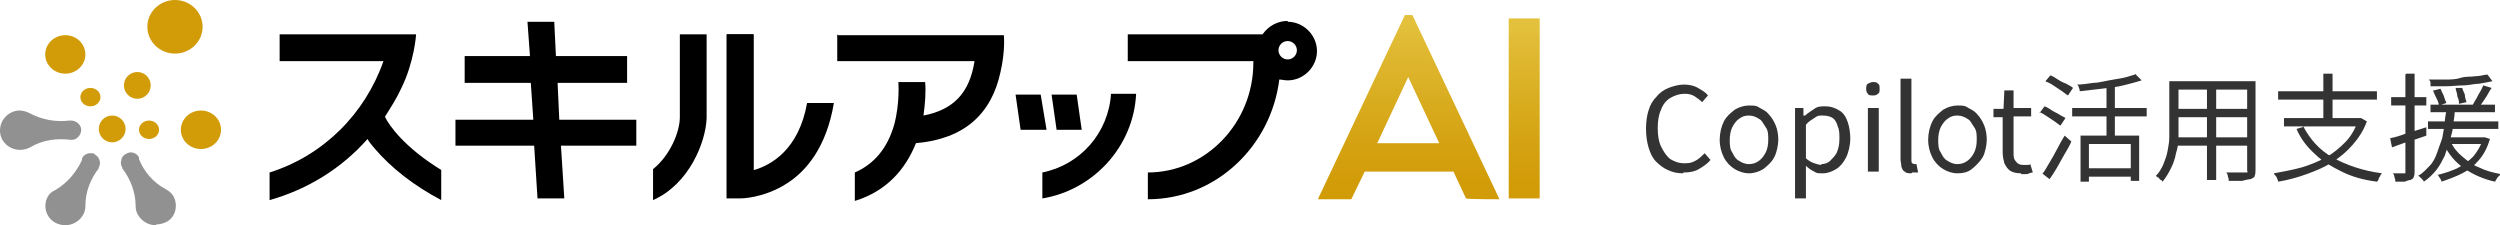
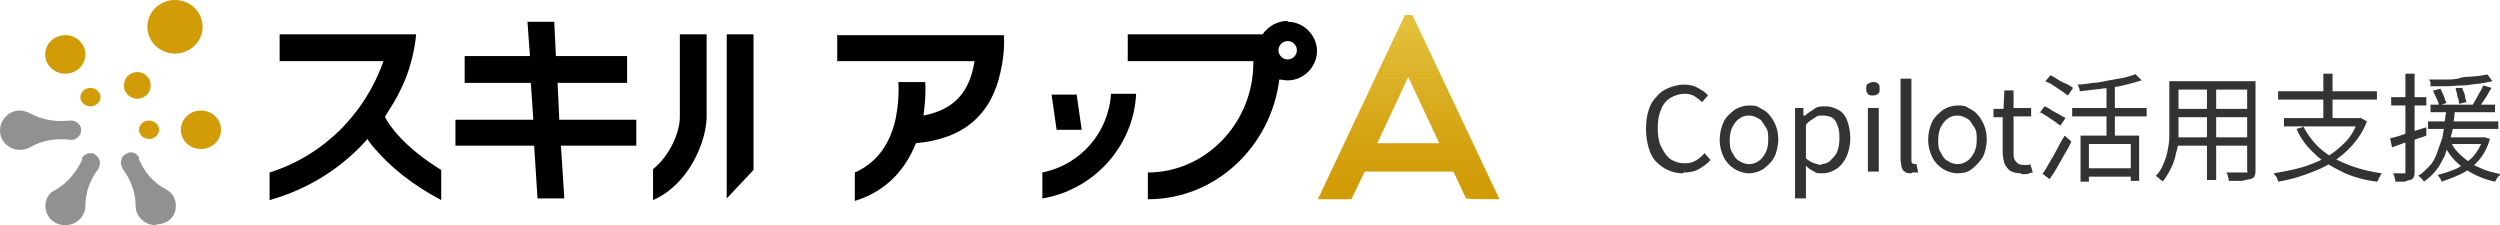
<svg xmlns="http://www.w3.org/2000/svg" xmlns:xlink="http://www.w3.org/1999/xlink" version="1.1" viewBox="0 0 298.6 26.9">
  <defs>
    <style>
      .cls-1 {
        fill: #d29c08;
      }

      .cls-2 {
        fill: #919191;
      }

      .cls-3 {
        isolation: isolate;
      }

      .cls-4 {
        fill: url(#_名称未設定グラデーション_2);
      }

      .cls-5 {
        fill: url(#_名称未設定グラデーション_2-2);
      }

      .cls-6 {
        fill: #333;
      }
    </style>
    <linearGradient id="_名称未設定グラデーション_2" data-name="名称未設定グラデーション 2" x1="182" y1="37.9" x2="182" y2="19.6" gradientTransform="translate(0 41.3) scale(1 -1)" gradientUnits="userSpaceOnUse">
      <stop offset="0" stop-color="#e3c13c" />
      <stop offset=".1" stop-color="#e0bb34" />
      <stop offset=".7" stop-color="#d5a414" />
      <stop offset="1" stop-color="#d29c08" />
    </linearGradient>
    <linearGradient id="_名称未設定グラデーション_2-2" data-name="名称未設定グラデーション 2" x1="168.3" y1="38.3" x2="168.3" y2="19.6" xlink:href="#_名称未設定グラデーション_2" />
  </defs>
  <g>
    <g id="_レイヤー_1" data-name="レイヤー_1">
      <g id="_グループ_558637" data-name="グループ_558637">
        <g id="Copilot活用支援" class="cls-3">
          <g class="cls-3">
            <g>
              <path class="cls-6" d="M201,20.7c-.6,0-1.2-.1-1.8-.4-.5-.2-1-.6-1.4-1s-.7-1-.9-1.7c-.2-.7-.3-1.4-.3-2.2s.1-1.6.3-2.2c.2-.7.5-1.2,1-1.7.4-.5.9-.8,1.4-1,.5-.2,1.2-.4,1.8-.4s1.2.1,1.7.4c.5.3.9.5,1.2.9l-.7.8c-.3-.3-.6-.5-.9-.7-.3-.2-.7-.3-1.2-.3-.6,0-1.2.2-1.7.5-.5.3-.9.8-1.1,1.4-.3.6-.4,1.4-.4,2.2s.1,1.6.4,2.2.6,1.1,1.1,1.5c.5.3,1,.5,1.7.5s.9-.1,1.3-.3c.4-.2.7-.5,1.1-.9l.7.8c-.4.5-.9.8-1.4,1.1-.5.3-1.1.4-1.8.4Z" />
              <path class="cls-6" d="M208.9,20.7c-.6,0-1.2-.2-1.7-.5-.5-.3-1-.8-1.3-1.4-.3-.6-.5-1.3-.5-2.1s.2-1.6.5-2.2c.3-.6.8-1,1.3-1.4.5-.3,1.1-.5,1.7-.5s.9,0,1.3.3c.4.2.8.4,1.1.8.3.3.6.8.8,1.3.2.5.3,1.1.3,1.7s-.2,1.6-.5,2.1c-.3.6-.8,1-1.3,1.4-.5.3-1.1.5-1.7.5ZM208.9,19.6c.4,0,.8-.1,1.2-.4.3-.2.6-.6.8-1,.2-.4.3-.9.3-1.5s0-1.1-.3-1.5-.4-.8-.8-1c-.3-.2-.7-.4-1.2-.4s-.8.1-1.2.4c-.3.2-.6.6-.8,1-.2.4-.3,1-.3,1.5s0,1.1.3,1.5c.2.4.4.8.8,1,.3.2.7.4,1.2.4Z" />
              <path class="cls-6" d="M214.4,23.7v-10.8h1v.9h.2c.3-.3.7-.5,1.1-.8s.8-.3,1.3-.3c.7,0,1.2.2,1.7.5.5.3.8.8,1,1.4s.3,1.3.3,2-.2,1.6-.5,2.2-.7,1.1-1.2,1.4c-.5.3-1,.5-1.6.5s-.7,0-1-.2c-.4-.2-.7-.4-1-.7v1.3s0,2.6,0,2.6h-1.3ZM217.5,19.6c.4,0,.8-.1,1.1-.4s.6-.6.8-1c.2-.5.3-1,.3-1.6s0-1.1-.2-1.5c-.1-.4-.3-.8-.6-1s-.7-.3-1.2-.3-.6,0-1,.3c-.3.2-.7.4-1,.8v4c.3.3.7.5,1,.6.3.1.6.2.9.2Z" />
              <path class="cls-6" d="M223.7,11.4c-.3,0-.5,0-.6-.2-.2-.2-.2-.4-.2-.6s0-.5.2-.6.4-.2.6-.2.5,0,.6.2c.2.1.2.3.2.6s0,.5-.2.6c-.2.2-.4.2-.6.2ZM223.1,20.5v-7.6h1.3v7.6h-1.3Z" />
              <path class="cls-6" d="M228.3,20.7c-.3,0-.6,0-.8-.2-.2-.1-.3-.3-.4-.6,0-.3-.1-.6-.1-.9v-9.6h1.3v9.7c0,.2,0,.3.1.4,0,0,.2.1.2.1s0,0,.1,0,0,0,.2,0l.2,1c0,0-.2,0-.3,0-.1,0-.3,0-.4,0Z" />
              <path class="cls-6" d="M233.8,20.7c-.6,0-1.2-.2-1.7-.5-.5-.3-1-.8-1.3-1.4s-.5-1.3-.5-2.1.2-1.6.5-2.2.8-1,1.3-1.4c.5-.3,1.1-.5,1.7-.5s.9,0,1.3.3c.4.2.8.4,1.1.8.3.3.6.8.8,1.3.2.5.3,1.1.3,1.7s-.2,1.6-.5,2.1-.8,1-1.3,1.4-1.1.5-1.7.5ZM233.8,19.6c.4,0,.8-.1,1.2-.4.3-.2.6-.6.8-1,.2-.4.3-.9.3-1.5s0-1.1-.3-1.5-.4-.8-.8-1c-.3-.2-.7-.4-1.2-.4s-.8.1-1.2.4c-.3.2-.6.6-.8,1-.2.4-.3,1-.3,1.5s0,1.1.3,1.5c.2.4.4.8.8,1,.3.2.7.4,1.2.4Z" />
              <path class="cls-6" d="M241.4,20.7c-.5,0-1-.1-1.3-.3s-.5-.5-.7-.9c-.1-.4-.2-.8-.2-1.3v-4.2h-1.1v-1h1.2c0,0,.1-2.2.1-2.2h1.1v2.1h2.1v1h-2.1v4.3c0,.5,0,.8.3,1.1.2.3.5.4.9.4s.3,0,.4,0c.2,0,.3,0,.4-.1l.3,1c-.2,0-.4.1-.7.2-.2,0-.5,0-.7,0Z" />
              <path class="cls-6" d="M243.6,13.5l.6-.8c.3.1.6.3.9.5.3.2.6.3.9.5s.6.3.7.4l-.6.9c-.2-.1-.4-.3-.7-.5-.3-.2-.6-.4-.9-.6-.3-.2-.6-.4-.9-.5ZM244,20.7c.3-.4.5-.8.8-1.3.3-.5.6-1,.9-1.6.3-.6.6-1.1.9-1.6l.8.7c-.2.5-.5,1-.8,1.5-.3.5-.6,1.1-.9,1.6-.3.5-.6,1-.9,1.4l-.9-.7ZM244.3,9.7l.6-.7c.3.1.6.3.9.5.3.2.7.4,1,.5.3.2.6.3.8.5l-.6.9c-.2-.1-.4-.3-.7-.5-.3-.2-.6-.4-.9-.6-.3-.2-.6-.4-.9-.5ZM247.5,12.9h8.9v1h-8.9v-1ZM255,8.8l.8.8c-.6.2-1.4.4-2.2.6s-1.7.3-2.6.4-1.7.2-2.6.3c0-.1,0-.3-.1-.4,0-.2-.1-.3-.2-.4.6,0,1.2-.1,1.9-.2.6,0,1.3-.2,1.9-.3.6-.1,1.2-.2,1.7-.3.5-.1,1-.3,1.4-.4ZM248.5,16.2h7v5.4h-1v-4.4h-5v4.5h-1v-5.4ZM249.2,20.1h5.8v1h-5.8v-1ZM251.6,10h1v6.7h-1v-6.7Z" />
              <path class="cls-6" d="M259.2,9.7h1v5.1c0,.5,0,1.1,0,1.7,0,.6-.1,1.2-.3,1.8-.1.6-.3,1.2-.6,1.8s-.6,1.1-1,1.6c0,0-.1-.2-.2-.2-.1,0-.2-.2-.3-.3-.1,0-.2-.1-.3-.2.4-.4.7-.9.9-1.4.2-.5.4-1,.5-1.6.1-.5.2-1.1.2-1.6,0-.5,0-1.1,0-1.6v-5.1ZM259.7,16.4h9.1v1h-9.1v-1ZM259.8,9.7h9.1v1h-9.1v-1ZM259.8,13h9v1h-9v-1ZM263.6,10.1h1.1v11.4h-1.1v-11.4ZM268.4,9.7h1v10.5c0,.3,0,.6-.1.8,0,.2-.3.3-.5.4-.2,0-.6.1-1,.2-.4,0-1,0-1.6,0,0-.1,0-.3-.1-.5,0-.2-.1-.4-.2-.5.3,0,.6,0,.9,0,.3,0,.6,0,.8,0,.2,0,.4,0,.5,0,.1,0,.2,0,.3,0s0-.1,0-.3v-10.5Z" />
              <path class="cls-6" d="M281.6,14.1h.4s.7.4.7.4c-.4,1.1-1,2-1.7,2.8-.7.8-1.5,1.5-2.5,2.1-.9.6-1.9,1-3,1.4-1.1.4-2.2.7-3.4.9,0,0,0-.2-.1-.3,0-.1-.1-.3-.2-.4s-.2-.2-.2-.3c1.1-.2,2.2-.4,3.3-.7,1-.3,2-.7,2.9-1.2.9-.5,1.6-1.1,2.3-1.8s1.2-1.6,1.5-2.5v-.2ZM272.1,10.9h11.8v1h-11.8v-1ZM272.8,14.1h9.1v1h-9.1v-1ZM275.1,15.1c.8,1.5,1.9,2.8,3.5,3.7,1.6.9,3.6,1.6,5.9,1.9,0,0-.2.2-.2.3,0,.1-.2.2-.2.4,0,.1-.1.2-.2.3-1.6-.2-3-.6-4.2-1.2s-2.3-1.2-3.2-2.1c-.9-.8-1.7-1.8-2.2-3l1-.3ZM277.5,8.8h1.1v5.8h-1.1v-5.8Z" />
              <path class="cls-6" d="M285.5,16.5c.6-.1,1.2-.3,2-.6.8-.2,1.6-.5,2.3-.7v1c-.6.2-1.4.5-2.1.7-.7.2-1.4.5-2,.7l-.2-1ZM285.6,11.6h4.2v1h-4.2v-1ZM287.4,8.8h1v11.6c0,.3,0,.5-.1.7,0,.2-.2.3-.4.4-.2,0-.4.1-.7.2-.3,0-.6,0-1.1,0,0-.1,0-.3-.1-.5,0-.2-.1-.4-.2-.5.3,0,.6,0,.8,0s.4,0,.5,0c0,0,.1,0,.2,0,0,0,0-.1,0-.2v-11.6ZM292.2,13.1h1c0,.6-.1,1.2-.2,1.8,0,.6-.2,1.2-.4,1.9-.2.6-.4,1.2-.6,1.8-.3.6-.6,1.2-1,1.7-.4.5-.9,1-1.5,1.4,0-.1-.2-.3-.3-.4-.1-.1-.3-.3-.4-.3.6-.3,1-.8,1.4-1.2s.7-1,.9-1.6c.2-.6.4-1.1.6-1.7.1-.6.2-1.2.3-1.7,0-.6.1-1.1.2-1.6ZM290,14.5h8.4v.9h-8.4v-.9ZM297.1,8.9l.6.8c-.5.1-1,.2-1.6.3-.6,0-1.2.2-1.9.2s-1.3.1-2,.1c-.7,0-1.3,0-1.9,0,0-.1,0-.3,0-.4,0-.2-.1-.3-.2-.4.6,0,1.2,0,1.9,0s1.3,0,1.9-.2,1.2-.1,1.8-.2c.6,0,1-.2,1.5-.2ZM290.3,12.5h7.7v.9h-7.7v-.9ZM290.7,10.8l.8-.2c.1.3.3.6.4.9.1.3.2.6.3.8l-.9.3c0-.2-.1-.5-.3-.9s-.3-.6-.4-.9ZM296.4,16.4h.4s.6.2.6.2c-.3,1-.7,1.8-1.3,2.5s-1.2,1.2-2,1.6-1.6.7-2.5,1c0,0,0-.2-.1-.3,0,0-.1-.2-.2-.3,0-.1-.1-.2-.2-.2.9-.2,1.7-.5,2.4-.8.7-.4,1.3-.8,1.9-1.4.5-.6.9-1.3,1.2-2.1v-.2ZM292.7,16.9c.3.7.8,1.3,1.4,1.8s1.2,1,2,1.3c.8.4,1.6.6,2.6.8-.1.1-.2.2-.4.4-.1.2-.2.3-.3.5-1.4-.3-2.7-.9-3.7-1.6s-1.9-1.7-2.4-2.9l.9-.3ZM291.9,16.4h4.8v.8h-4.8v-.8ZM293.2,10.5h.9c0,.2.2.5.3.8,0,.3.1.6.2.9l-.9.2c0-.2,0-.5-.2-.9,0-.4-.2-.7-.2-1ZM296.6,10.2l1,.3c-.3.4-.5.9-.8,1.3-.3.5-.6.8-.8,1.2l-.8-.3c.2-.2.3-.5.5-.8.2-.3.3-.6.5-.9.2-.3.3-.6.4-.8Z" />
            </g>
          </g>
        </g>
      </g>
      <g>
        <polygon points="66.6 9.9 74.9 9.9 74.9 6.7 66.4 6.7 66.2 2.6 63 2.6 63.3 6.7 55.5 6.7 55.5 9.9 63.4 9.9 63.7 14.3 54.4 14.3 54.4 17.4 63.8 17.4 64.2 23.7 67.4 23.7 67 17.4 76 17.4 76 14.3 66.8 14.3 66.6 9.9" />
        <path d="M46,13.9c.7-1.1,1.4-2.2,1.9-3.3,1.6-3.2,1.8-6.5,1.8-6.5h-16.3v3.2h12.4c-2.2,6.3-7.2,11.3-13.6,13.3v3.3c4.6-1.3,8.6-3.8,11.7-7.3.2.4.5.7.9,1.2,1.9,2.2,4.5,4.3,7.9,6.1v-3.6c-4.4-2.7-6.2-5.3-6.7-6.3h0Z" />
-         <polygon points="124.3 11.3 121.3 11.3 121.9 15.5 125 15.5 124.3 11.3" />
        <polygon points="129.2 15.5 128.6 11.3 125.6 11.3 126.2 15.5 129.2 15.5" />
        <path d="M124.5,20.7v3c6.1-1,10.9-6.2,11.2-12.5h-3c-.3,4.7-3.7,8.5-8.2,9.4h0Z" />
        <path d="M81.2,4.1c0,2.1,0,6.9,0,9.9,0,1.8-1.2,4.6-3.2,6.2v3.7c4.3-1.9,6.3-6.9,6.4-9.8,0-3.1,0-7.9,0-10,0,0-3.2,0-3.2,0Z" />
-         <path d="M90,20.3V4.1h-3.2v19.6h1.6c.1,0,2.8,0,5.6-1.8,2.2-1.4,4.7-4.2,5.6-9.6h-3.2c-1,5.6-4.3,7.4-6.3,8h0Z" />
        <polyline points="90 20.3 90 4.1 86.8 4.1 86.8 23.7" />
        <path d="M153.8,2.5c-1.2,0-2.3.6-3,1.6h-16.1v3.2h15c0,0,0,.1,0,.2,0,7.2-5.7,13.1-12.6,13.1v3.2c8.1,0,14.7-6.3,15.7-14.3.3,0,.6.1,1,.1,1.9,0,3.5-1.6,3.5-3.5s-1.6-3.5-3.5-3.5h0ZM153.8,7.1c-.6,0-1.1-.5-1.1-1.1s.5-1.1,1.1-1.1,1.1.5,1.1,1.1-.5,1.1-1.1,1.1Z" />
        <path d="M100,4.1v3.2h16.4c-.6,3.8-2.5,5.8-6.1,6.5.2-1.5.3-2.8.2-4h-3.2s.2,2.5-.5,5.1c-.8,2.8-2.4,4.7-4.7,5.7v3.4c3.9-1.2,6.1-3.9,7.3-6.9,5.7-.5,9-3.4,10.1-8.5.6-2.6.4-4.4.4-4.4h-19.8Z" />
        <path class="cls-2" d="M2.4,17.9C1.1,17.9,0,16.9,0,15.6c0-1.3,1-2.3,2.2-2.4h.1c.4,0,.8.1,1.2.3,1.5.8,3.1,1.1,4.8.9,0,0,.1,0,.2,0,.6,0,1.2.5,1.2,1.1,0,.6-.5,1.2-1.1,1.2h0c0,0-.1,0-.2,0-1.6-.2-3.3,0-4.8.9-.4.2-.8.3-1.2.3h0Z" />
        <path class="cls-2" d="M7.8,26.9c-.4,0-.8-.1-1.2-.3-1.1-.6-1.5-2-.9-3.1,0,0,0,0,0,0,.2-.4.5-.6.9-.8,1.4-.8,2.5-2.1,3.2-3.6,0,0,0-.1,0-.2.2-.4.6-.6,1-.6s.4,0,.6.2c.5.3.7,1,.4,1.5,0,0,0,0,0,0,0,0,0,0,0,.1-1,1.3-1.6,2.8-1.6,4.5,0,.4-.1.8-.3,1.1-.4.7-1.2,1.2-2.1,1.2h0Z" />
        <path class="cls-2" d="M18.6,26.9c-.8,0-1.6-.4-2.1-1.2-.2-.3-.3-.7-.3-1.1,0-1.6-.6-3.2-1.6-4.5,0,0,0,0,0-.1-.2-.3-.2-.6-.1-.9,0-.3.3-.6.5-.7.2-.1.4-.2.6-.2.4,0,.8.2,1,.6,0,0,0,.1,0,.2.6,1.5,1.7,2.8,3.2,3.6.4.2.7.5.9.8.6,1.1.3,2.5-.8,3.1,0,0,0,0,0,0-.4.2-.8.3-1.2.3h0Z" />
        <ellipse class="cls-1" cx="24" cy="15.5" rx="2.4" ry="2.3" />
        <ellipse class="cls-1" cx="17.8" cy="15.5" rx="1.2" ry="1.1" />
        <ellipse class="cls-1" cx="7.8" cy="6.5" rx="2.4" ry="2.3" />
        <ellipse class="cls-1" cx="10.8" cy="11.6" rx="1.2" ry="1.1" />
-         <ellipse class="cls-1" cx="13.4" cy="15.4" rx="1.6" ry="1.6" />
        <ellipse class="cls-1" cx="16.4" cy="10.2" rx="1.6" ry="1.6" />
        <ellipse class="cls-1" cx="20.9" cy="3.2" rx="3.3" ry="3.2" />
-         <rect class="cls-4" x="180.2" y="2.2" width="3.7" height="21.5" />
        <path class="cls-5" d="M167.8,1.8l-10.4,22h4l1.6-3.3h10.6l1.5,3.2h0c0,.1,4,.1,4,.1l-10.4-22h-.9,0ZM164.5,17.1l3.7-7.9,3.7,7.9h-7.5Z" />
      </g>
    </g>
  </g>
</svg>